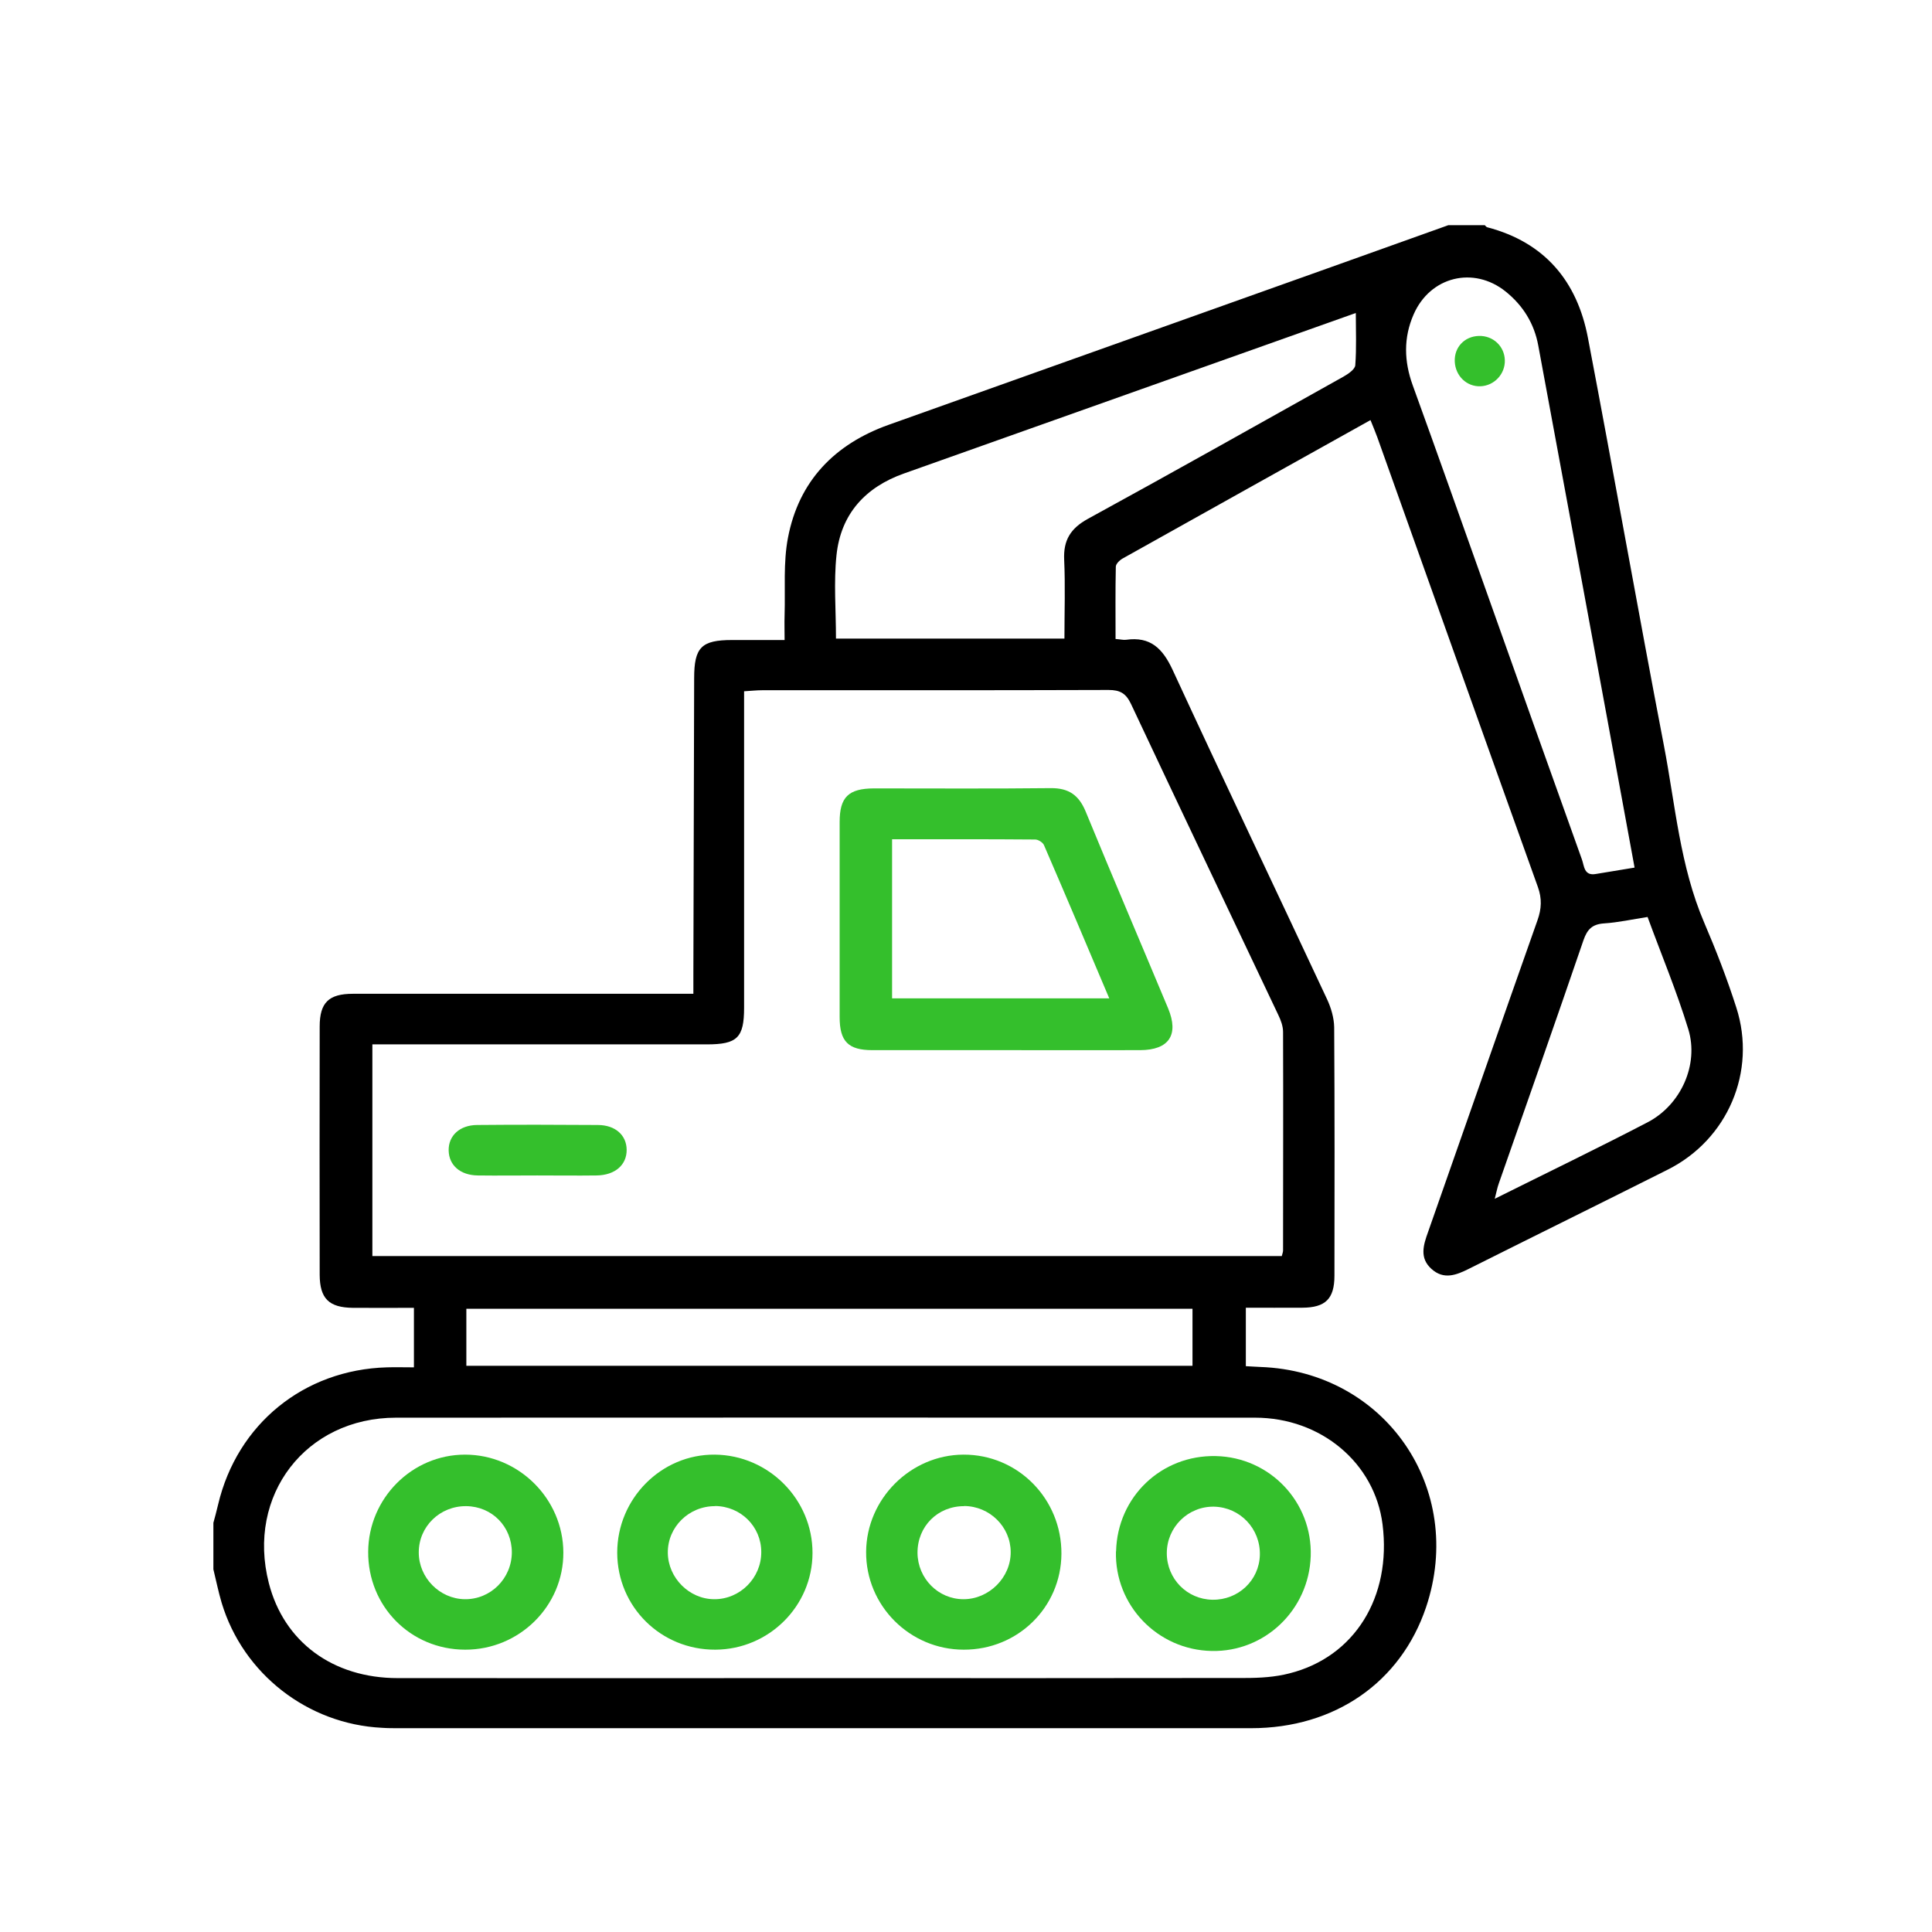
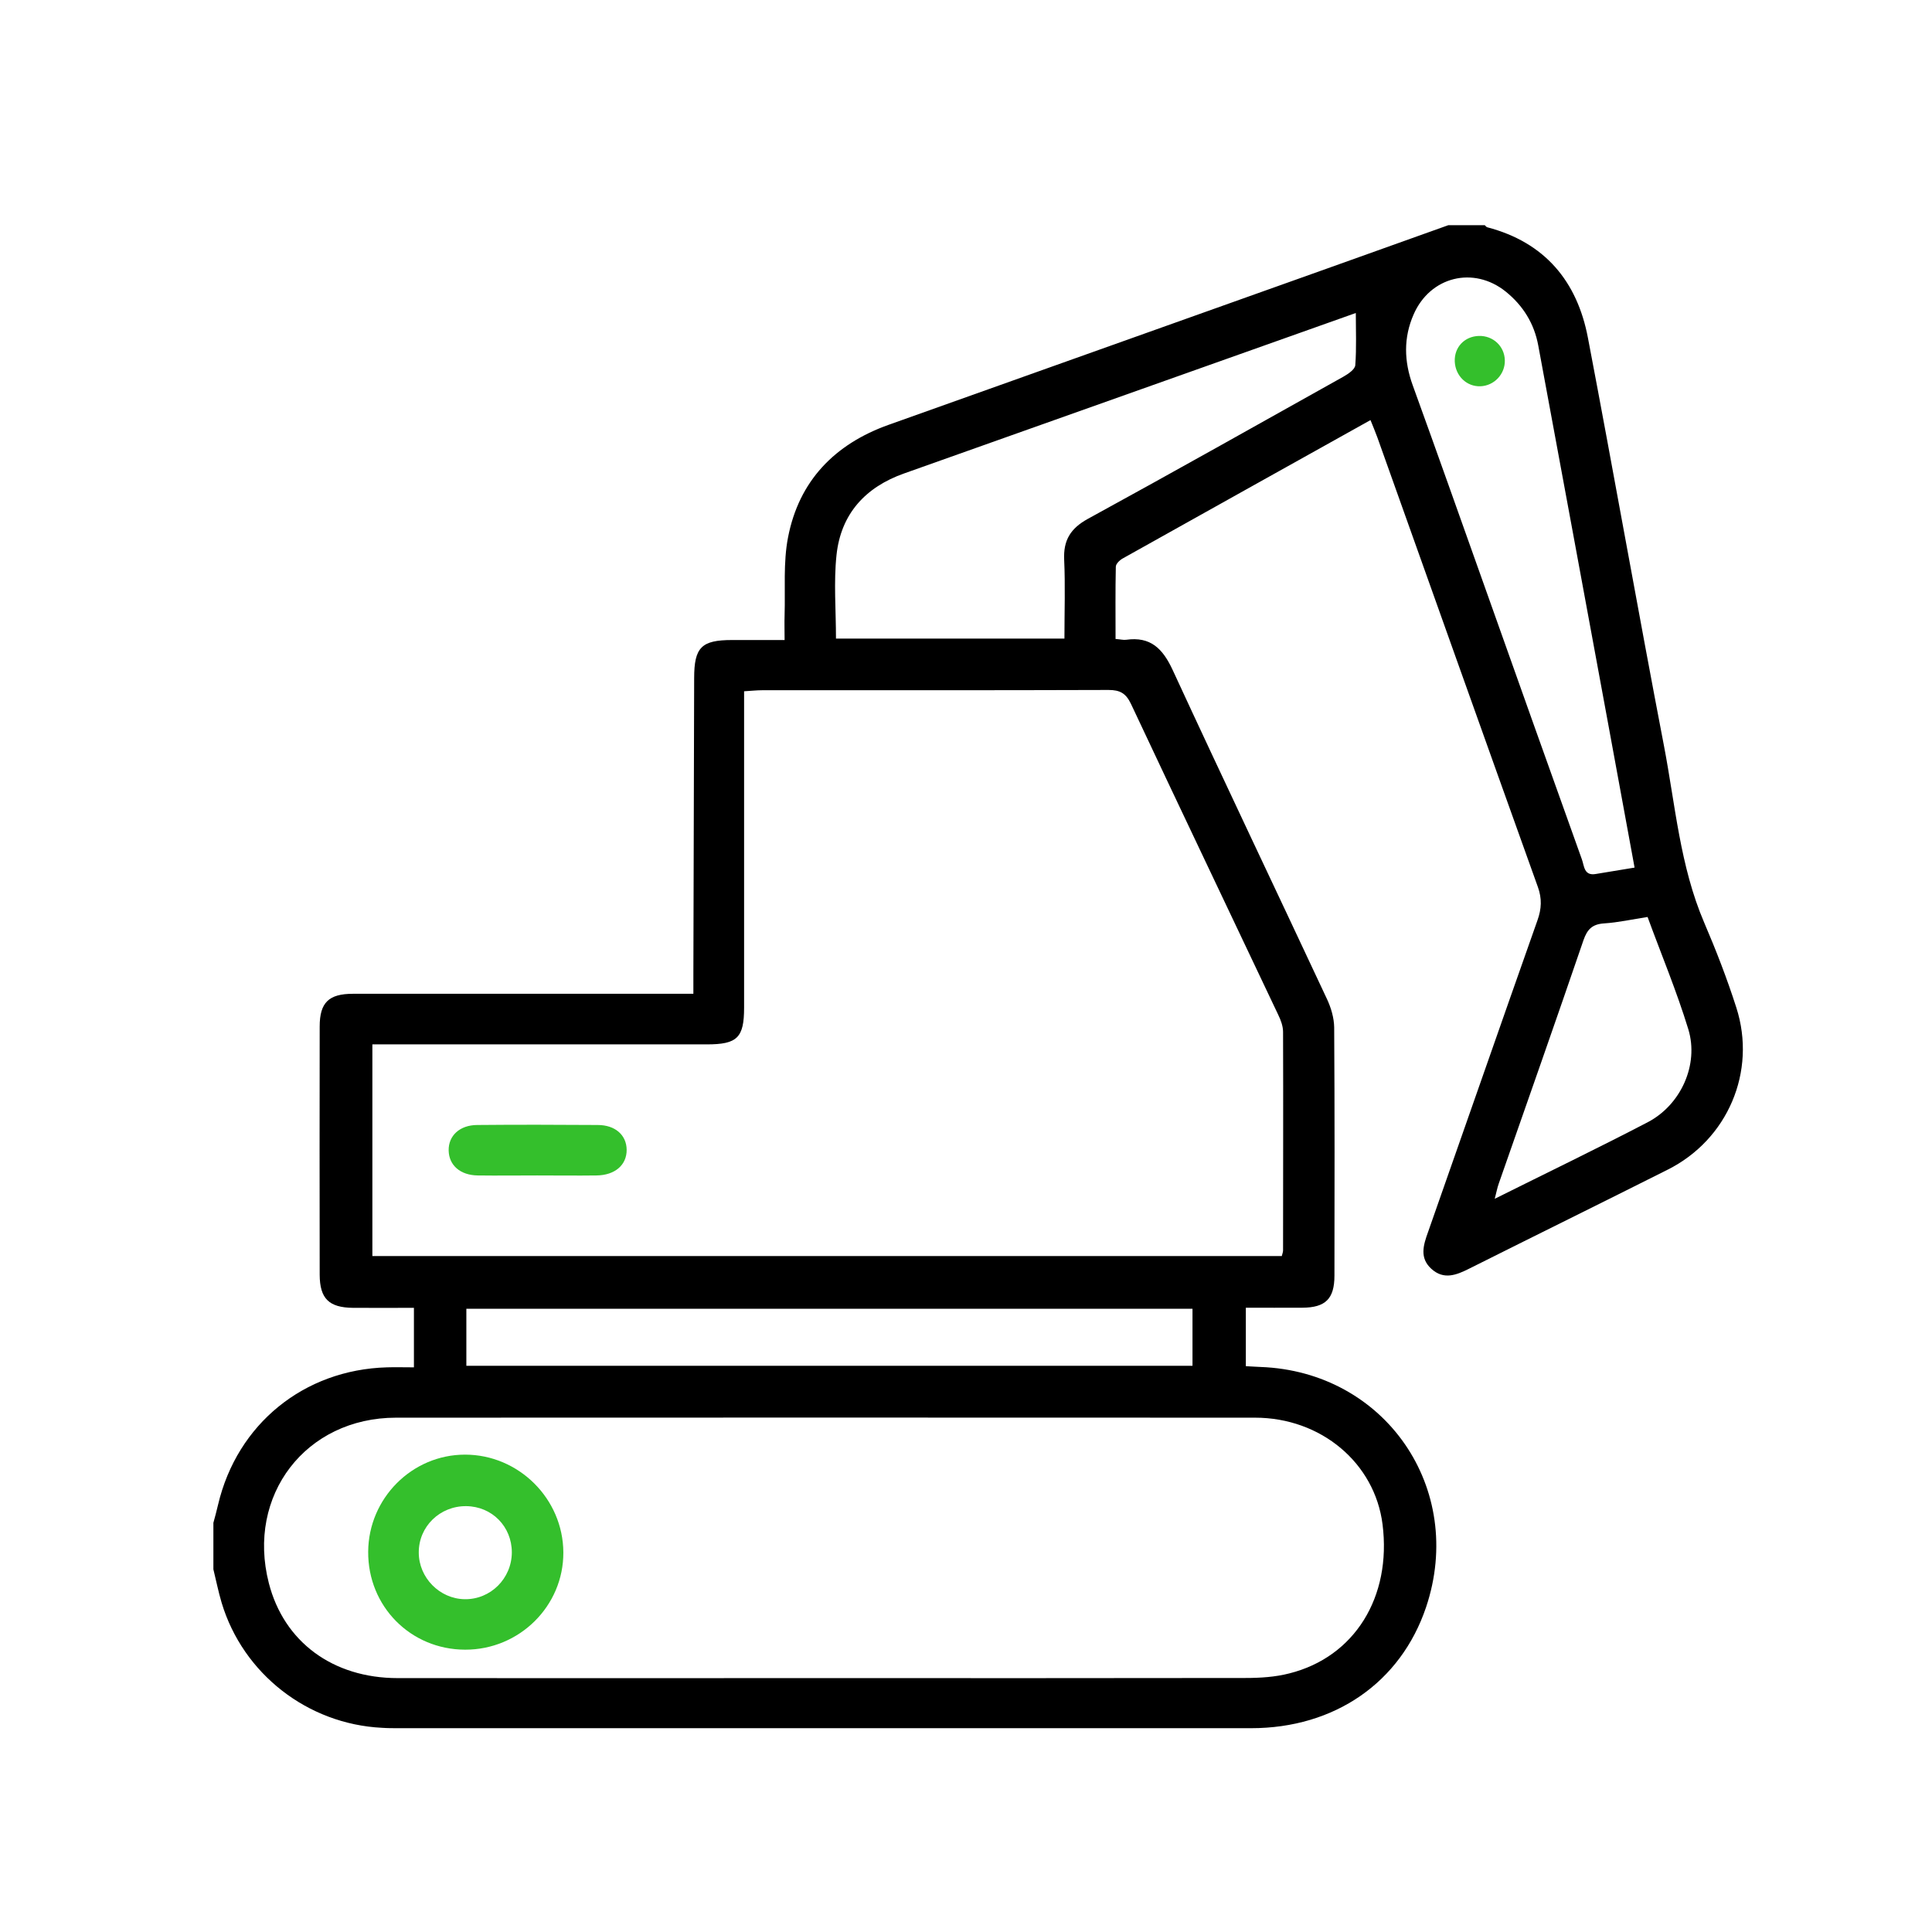
<svg xmlns="http://www.w3.org/2000/svg" id="Layer_1" data-name="Layer 1" width="52mm" height="52mm" viewBox="0 0 147.4 147.4">
  <g id="b0gMq7.tif">
    <g>
      <path d="M16.27,116.22c.13-.48.26-.95.37-1.43,1.45-6.14,6.54-10.29,12.88-10.47.66-.02,1.32,0,2.06,0v-4.54c-1.57,0-3.11.01-4.65,0-1.83-.02-2.53-.7-2.54-2.52-.01-6.31-.01-12.62,0-18.94,0-1.83.69-2.5,2.54-2.5,8.16,0,16.33,0,24.49,0,.45,0,.91,0,1.48,0,0-.57,0-1.03,0-1.48.02-7.53.04-15.07.06-22.6,0-2.36.56-2.91,2.9-2.91,1.26,0,2.52,0,4,0,0-.69-.02-1.3,0-1.91.06-1.97-.11-4,.26-5.91.83-4.32,3.56-7.13,7.68-8.6,11.16-3.98,22.32-7.95,33.47-11.93,3.08-1.1,6.15-2.2,9.23-3.3.93,0,1.85,0,2.78,0,.06.05.11.14.19.16,4.39,1.15,6.86,4.12,7.68,8.44,1.98,10.37,3.81,20.76,5.8,31.12.87,4.53,1.22,9.17,3.07,13.49.91,2.12,1.75,4.29,2.45,6.48,1.57,4.88-.66,10.08-5.24,12.37-5.03,2.53-10.09,5.02-15.12,7.54-.99.5-1.96.89-2.91.02-.91-.83-.61-1.8-.25-2.8,2.79-7.93,5.55-15.87,8.35-23.79.31-.87.35-1.65.03-2.54-4.1-11.43-8.17-22.87-12.25-34.31-.15-.42-.33-.83-.52-1.31-6.36,3.55-12.64,7.05-18.91,10.56-.23.13-.52.41-.52.63-.04,1.83-.02,3.66-.02,5.51.4.03.61.09.81.06,1.85-.26,2.78.66,3.54,2.29,3.88,8.4,7.86,16.74,11.78,25.12.31.66.54,1.44.55,2.16.04,6.31.03,12.63.02,18.94,0,1.78-.69,2.44-2.45,2.45-1.42.01-2.85,0-4.31,0v4.46c.44.02.78.05,1.11.06,9.52.34,15.68,9.28,12.64,18.33-1.93,5.73-6.96,9.23-13.35,9.23-21.68,0-43.36,0-65.05,0-.42,0-.84,0-1.26-.03-5.67-.28-10.6-4.12-12.23-9.54-.25-.84-.42-1.7-.63-2.55,0-1.18,0-2.36,0-3.54ZM97.79,95.84c.05-.2.1-.32.1-.44,0-5.56.02-11.12,0-16.67,0-.44-.17-.9-.37-1.31-3.74-7.9-7.51-15.79-11.23-23.71-.39-.82-.84-1.07-1.72-1.07-8.8.03-17.6.02-26.4.02-.44,0-.88.05-1.4.08,0,.66,0,1.16,0,1.66,0,7.49,0,14.99,0,22.48,0,2.29-.52,2.8-2.84,2.8-8,0-16,0-24,0h-1.52v16.15h69.38ZM62.8,128.03c10.73,0,21.46.01,32.2-.01,1.13,0,2.29-.07,3.37-.35,4.98-1.25,7.81-5.83,7.11-11.37-.59-4.68-4.69-8.14-9.73-8.14-21.84-.01-43.68-.01-65.53,0-6.89,0-11.43,5.92-9.71,12.62,1.15,4.48,4.87,7.25,9.84,7.25,10.82.01,21.63,0,32.45,0ZM63.79,48.72h17.42c0-2.07.07-4.04-.02-6.01-.07-1.49.48-2.39,1.8-3.12,6.53-3.57,13.01-7.22,19.5-10.85.37-.21.89-.56.91-.88.1-1.31.04-2.63.04-3.98-3.4,1.21-6.88,2.44-10.36,3.68-8.03,2.85-16.06,5.71-24.1,8.56-2.97,1.05-4.83,3.1-5.16,6.23-.22,2.07-.04,4.19-.04,6.38ZM124.71,66.2c-.71-3.86-1.39-7.54-2.06-11.21-1.76-9.54-3.52-19.09-5.29-28.63-.31-1.68-1.16-3.05-2.49-4.12-2.45-1.96-5.76-1.14-7.02,1.75-.78,1.78-.73,3.58-.07,5.4,1.86,5.13,3.68,10.28,5.51,15.42,2.46,6.92,4.92,13.85,7.4,20.76.18.49.15,1.27,1.06,1.11.94-.16,1.89-.31,2.97-.49ZM35.58,104.2h55.4v-4.35h-55.4v4.35ZM125.7,69.96c-1.17.18-2.24.42-3.32.49-.9.06-1.28.45-1.57,1.28-2.12,6.2-4.3,12.38-6.46,18.56-.12.33-.18.68-.31,1.17,4.01-2,7.87-3.86,11.67-5.84,2.53-1.32,3.92-4.39,3.1-7.09-.88-2.88-2.05-5.68-3.11-8.57Z" fill="#000" stroke-width="0" />
-       <path d="M76.78,80.12c-3.41,0-6.81,0-10.22,0-1.84,0-2.5-.66-2.5-2.52,0-4.96,0-9.93,0-14.89,0-1.9.68-2.55,2.61-2.56,4.5,0,9,.03,13.5-.02,1.38-.01,2.15.54,2.67,1.81,2.06,5.01,4.19,9.99,6.28,14.99.84,2.02.07,3.18-2.13,3.19-3.41.01-6.81,0-10.22,0ZM68.06,64.03v12.14h16.57c-1.69-4-3.32-7.85-4.98-11.69-.09-.21-.44-.43-.67-.43-3.61-.03-7.22-.02-10.93-.02Z" fill="#34bf2c" stroke-width="0" />
      <path d="M40.98,89.68c-1.51,0-3.03.02-4.54,0-1.33-.02-2.19-.78-2.21-1.91-.02-1.12.84-1.93,2.17-1.94,3.07-.03,6.13-.02,9.2,0,1.35,0,2.2.78,2.21,1.89.01,1.16-.89,1.94-2.29,1.96-1.51.02-3.03,0-4.54,0Z" fill="#34bf2c" stroke-width="0" />
-       <path d="M54.58,125.86c-4.16.02-7.48-3.27-7.49-7.4,0-4.13,3.37-7.52,7.45-7.48,4.11.04,7.46,3.42,7.45,7.51-.01,4.05-3.33,7.35-7.41,7.37ZM54.56,114.91c-2-.01-3.63,1.59-3.61,3.56.02,1.91,1.63,3.53,3.53,3.54,1.97.02,3.61-1.62,3.6-3.6,0-1.94-1.56-3.49-3.52-3.51Z" fill="#34bf2c" stroke-width="0" />
-       <path d="M73.53,125.86c-4.13,0-7.48-3.37-7.45-7.47.03-4.04,3.39-7.39,7.42-7.41,4.16-.02,7.51,3.38,7.48,7.58-.03,4.07-3.33,7.31-7.45,7.3ZM73.57,114.91c-2.03-.01-3.58,1.54-3.57,3.57.02,1.95,1.58,3.53,3.51,3.53,1.95,0,3.62-1.66,3.6-3.61-.01-1.92-1.61-3.49-3.55-3.5Z" fill="#34bf2c" stroke-width="0" />
-       <path d="M85.15,118.36c.1-4.16,3.45-7.36,7.61-7.27,4.13.09,7.38,3.51,7.24,7.64-.14,4.1-3.5,7.31-7.55,7.23-4.14-.08-7.41-3.48-7.31-7.59ZM92.51,122.05c1.96.03,3.56-1.48,3.61-3.41.05-2-1.5-3.64-3.49-3.69-1.98-.04-3.61,1.56-3.61,3.55,0,1.95,1.54,3.52,3.48,3.55Z" fill="#34bf2c" stroke-width="0" />
      <path d="M35.48,125.86c-4.16-.01-7.42-3.31-7.39-7.48.03-4.07,3.34-7.4,7.39-7.4,4.09,0,7.48,3.36,7.5,7.46.02,4.09-3.36,7.43-7.49,7.42ZM39.05,118.44c0-1.97-1.51-3.51-3.48-3.53-2.01-.02-3.63,1.56-3.62,3.54,0,1.92,1.59,3.53,3.5,3.56,1.98.03,3.59-1.58,3.6-3.57Z" fill="#34bf2c" stroke-width="0" />
      <path d="M114.81,27.48c.03,1.06-.81,1.95-1.86,1.99-1.05.04-1.91-.79-1.96-1.88-.05-1.09.74-1.93,1.84-1.96,1.08-.03,1.95.78,1.98,1.85Z" fill="#34bf2c" stroke-width="0" />
    </g>
  </g>
</svg>